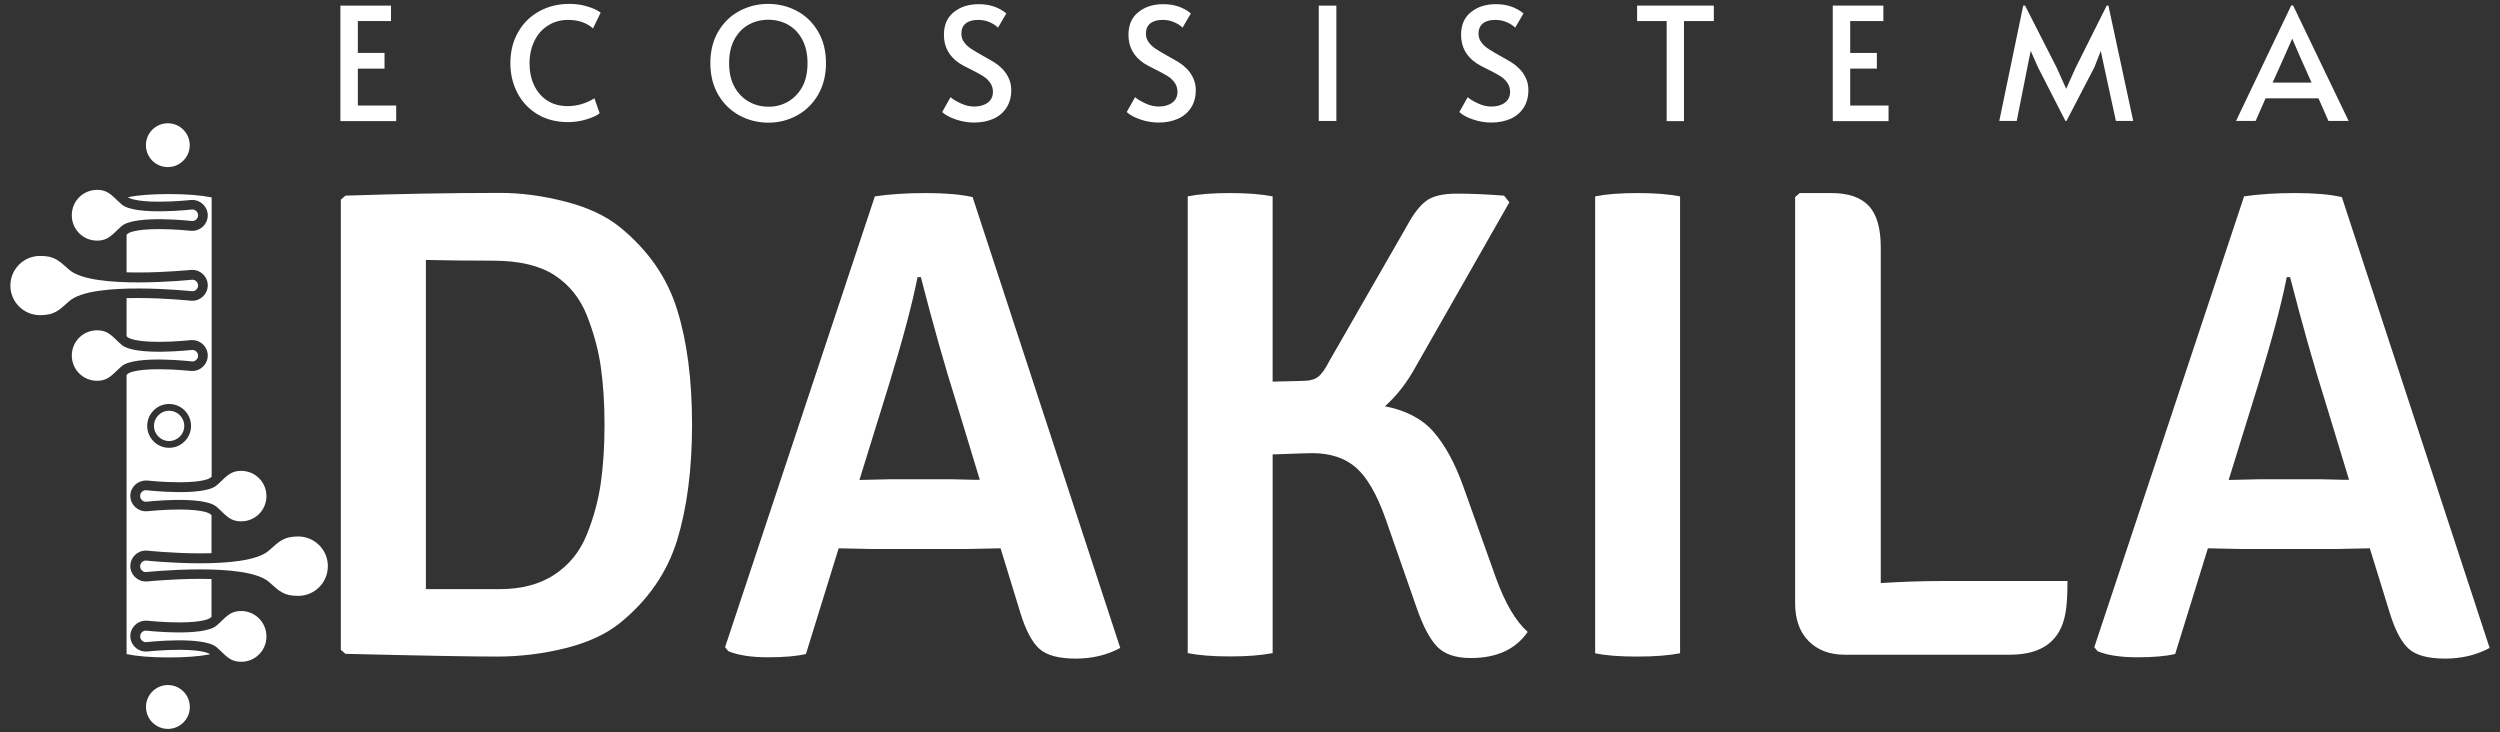
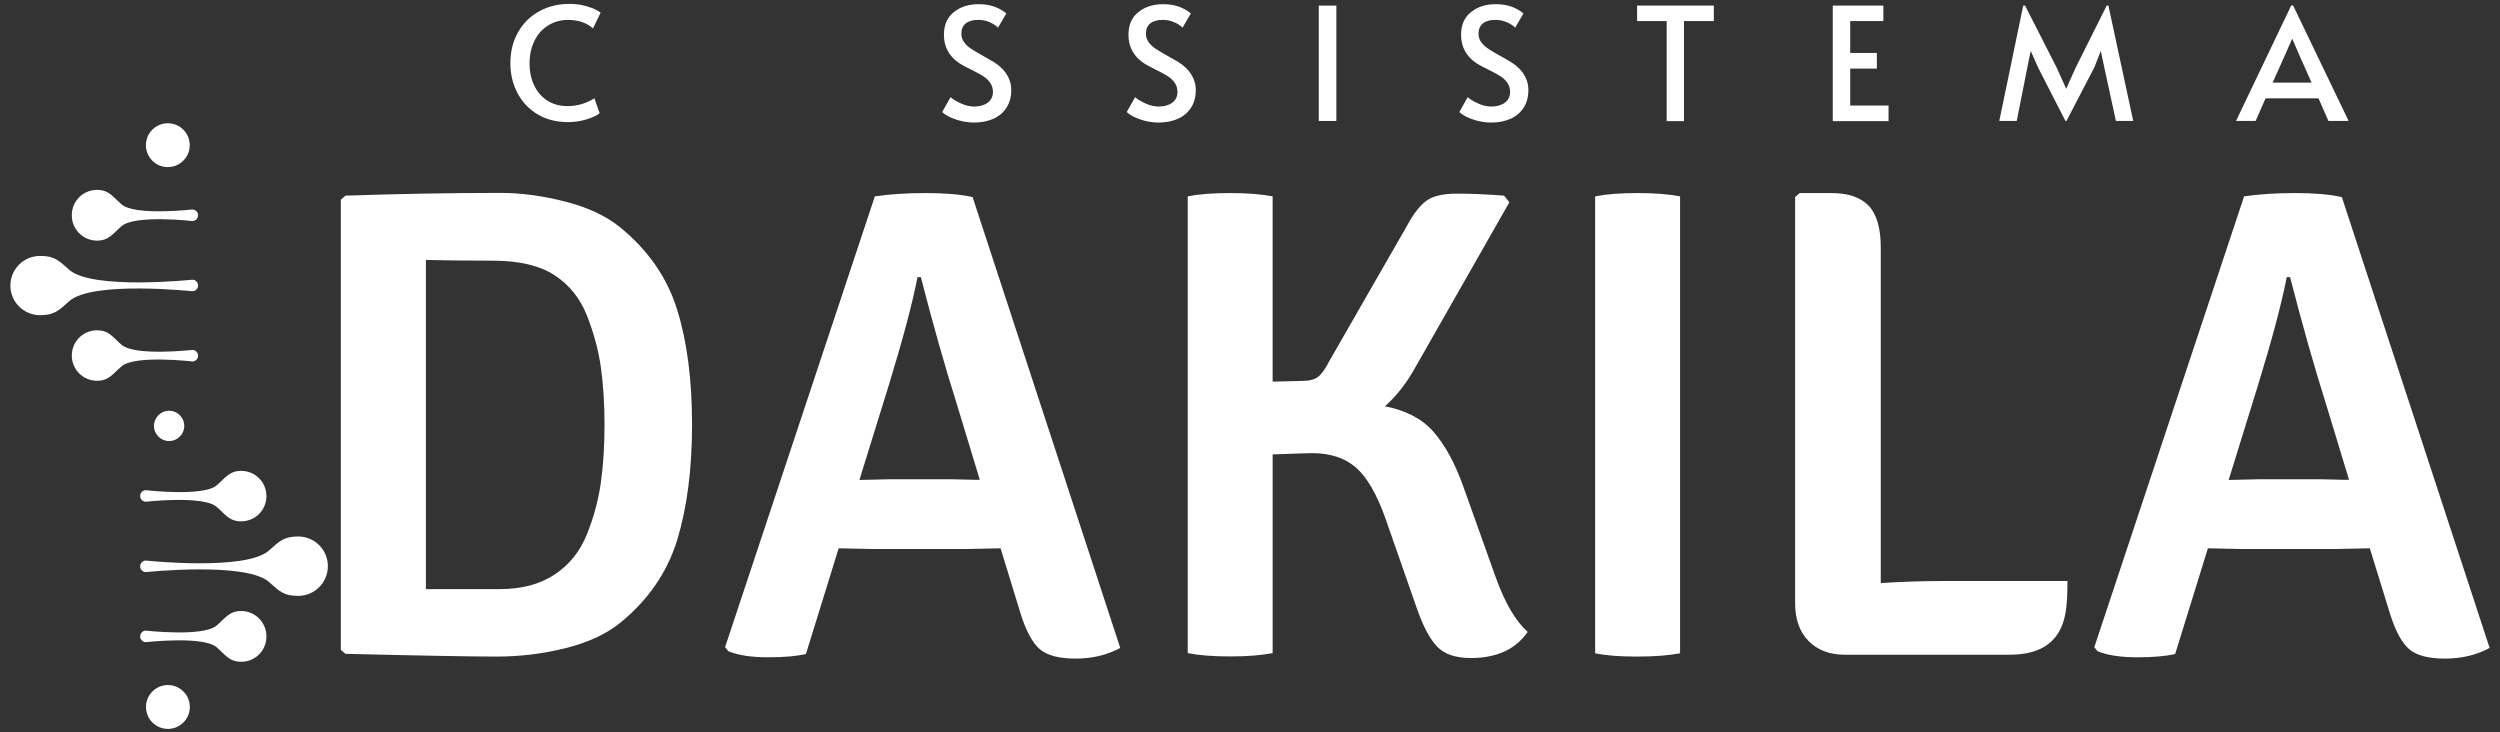
<svg xmlns="http://www.w3.org/2000/svg" version="1.1" id="Layer_1" x="0px" y="0px" viewBox="0 0 1734 508" style="enable-background:new 0 0 1734 508;" xml:space="preserve">
  <rect x="0" y="0" width="1734" height="508" fill="#333333" stroke="none" />
  <style type="text/css">
	.st0{fill:#FFFFFF;}
</style>
  <g>
    <g>
      <path class="st0" d="M469.6,214.6c7,22.3,10.4,49,10.4,80s-3.5,57.8-10.4,80.3c-7,22.4-20.2,41.5-39.7,57.3    c-9.6,7.7-22.2,13.5-37.8,17.4c-15.6,3.9-31.5,5.8-47.6,5.8s-51-0.6-104.9-1.9l-3.2-2.8V138.5l3.2-2.8    c35.6-1.2,71.5-1.9,107.6-1.9c14.2,0,29.2,2,44.8,6c15.6,4,28.2,9.9,37.8,17.6C449.4,173.3,462.7,192.4,469.6,214.6z M407,370.8    c4.8-11.9,8-23.8,9.7-35.7c1.7-11.9,2.6-25.4,2.6-40.4s-0.9-28.5-2.6-40.4c-1.7-11.9-5-23.8-9.7-35.7    c-4.8-11.9-12.3-21.2-22.5-27.8s-24.4-10-42.7-10c-18.3,0-33.7-0.2-46.4-0.5v228.3h51.5c14.8,0,27.4-3.3,37.6-10    S402.2,382.7,407,370.8z" />
      <path class="st0" d="M694,380.3l-24.1,0.5h-64.5l-23.7-0.5L559,453.6c-6.2,1.5-15,2.3-26.4,2.3s-20.6-1.4-27.4-4.2l-2.3-2.8    l103.9-312.7c10.2-1.5,22-2.3,35.3-2.3s24.1,0.9,32.5,2.8L777,449.4c-9,4.9-19.3,7.4-30.9,7.4c-11.6,0-20-2.2-25.1-6.7    s-9.5-12.8-13.2-24.8L694,380.3z M596.1,332.9l21.8-0.5h41.3c0.9,0,3.9,0.1,9,0.2c5.1,0.2,8.9,0.2,11.4,0.2l-15.8-52    c-8.7-27.5-17-57.1-25.1-88.6h-2.3c-3.7,18.9-10.4,43.9-20,75.2L596.1,332.9z" />
      <path class="st0" d="M1059.6,438.3c-8.4,12.1-21.5,18.1-39.4,18.1c-10.5,0-18.3-2.6-23.4-7.9c-5.1-5.3-9.8-14.2-14.2-26.9    l-21.9-62.7c-5.9-16.4-12.6-27.9-20.2-34.6c-7.6-6.6-17.7-10-30.4-10c-2.8,0-11.9,0.3-27.4,0.9V453c-7.7,1.5-17.6,2.3-29.7,2.3    c-12.1,0-21.8-0.8-29.2-2.3V136.2c7.4-1.5,17.2-2.3,29.2-2.3c12.1,0,22,0.8,29.7,2.3v128.5l20.4-0.5c4.9,0,8.7-0.9,11.1-2.8    c2.5-1.9,5.1-5.6,7.9-11.1l53.8-93.7c4.3-8,8.7-13.8,13.2-17.2c4.5-3.4,11.7-5.1,21.6-5.1c9.9,0,20.7,0.5,32.5,1.4l3.7,4.6    l-65,114.1c-5.9,10.8-13,20-21.3,27.4c14.5,2.8,25.8,8.7,33.6,17.6c7.9,9,14.8,21.5,20.6,37.6l22.7,63.6    C1043.9,418.3,1051.2,430.8,1059.6,438.3z" />
      <path class="st0" d="M1106.4,453.1V136.2c7.4-1.5,17.2-2.3,29.2-2.3c12.1,0,22,0.8,29.7,2.3v316.9c-7.7,1.5-17.6,2.3-29.7,2.3    C1123.6,455.4,1113.8,454.7,1106.4,453.1z" />
      <path class="st0" d="M1346.3,403h87.7c0,10.2-0.5,17.6-1.4,22.3c-3.4,19.2-16.2,28.8-38.5,28.8h-114.6c-10.5,0-18.9-3.2-25.1-9.5    s-9.3-15.1-9.3-26.2V136.7l3.2-2.8h21.8c11.8,0,20.4,2.9,26,8.8c5.6,5.9,8.4,15.5,8.4,28.8v232.9    C1319.4,403.5,1333.3,403,1346.3,403z" />
      <path class="st0" d="M1643.7,380.3l-24.1,0.5h-64.5l-23.7-0.5l-22.7,73.3c-6.2,1.5-15,2.3-26.4,2.3s-20.6-1.4-27.4-4.2l-2.3-2.8    l103.9-312.7c10.2-1.5,22-2.3,35.3-2.3s24.1,0.9,32.5,2.8l102.5,312.7c-9,4.9-19.3,7.4-30.9,7.4s-20-2.2-25.1-6.7    s-9.5-12.8-13.2-24.8L1643.7,380.3z M1545.8,332.9l21.8-0.5h41.3c0.9,0,3.9,0.1,9,0.2c5.1,0.2,8.9,0.2,11.4,0.2l-15.8-52    c-8.7-27.5-17-57.1-25.1-88.6h-2.3c-3.7,18.9-10.4,43.9-20,75.2L1545.8,332.9z" />
    </g>
    <g>
-       <path class="st0" d="M236.1,3.9h35.1v10.7h-23v22.1h18.5v10.9h-18.5v25.6h26.6V84h-38.7L236.1,3.9L236.1,3.9z" />
      <path class="st0" d="M372.7,79.2c-6.1-3.7-10.7-8.7-13.9-14.9c-3.2-6.2-4.8-13-4.8-20.5c0-7.9,1.7-15,5.2-21.2    c3.4-6.2,8.3-11.1,14.5-14.6s13.3-5.3,21.2-5.3c3.6,0,6.9,0.4,10,1.1c3.1,0.8,5.6,1.6,7.7,2.6c2,1,3.4,1.8,4,2.4l-5.3,10.9    c-4.4-3.9-10.2-5.9-17.3-5.9c-5,0-9.5,1.2-13.6,3.7s-7.3,6-9.6,10.6c-2.3,4.6-3.5,9.9-3.5,15.9c0,5.5,1,10.5,3.1,15    s5.1,8.1,9.1,10.7c4,2.6,8.7,3.9,14.3,3.9c6.4,0,12.6-1.8,18.5-5.4l3.6,10.3c-1.6,1.5-4.5,2.8-8.8,4.2c-4.2,1.3-8.5,2-12.9,2    C385.9,84.7,378.8,82.9,372.7,79.2z" />
-       <path class="st0" d="M512.7,80c-6.1-3.4-11-8.2-14.6-14.4c-3.6-6.2-5.4-13.5-5.4-21.8s1.8-15.6,5.4-21.8s8.5-11,14.6-14.3    c6.1-3.3,12.8-5,20.1-5s14,1.7,20.1,5s11,8.1,14.6,14.3s5.4,13.5,5.4,21.8s-1.8,15.5-5.4,21.8c-3.6,6.2-8.5,11.1-14.6,14.4    c-6.1,3.4-12.8,5.1-20.1,5.1C525.6,85,518.9,83.4,512.7,80z M546.6,70.5c4.1-2.4,7.4-5.8,9.9-10.3c2.4-4.5,3.6-10,3.6-16.3    c0-6.4-1.2-11.8-3.6-16.4c-2.4-4.5-5.7-8-9.8-10.3s-8.7-3.5-13.8-3.5s-9.7,1.2-13.8,3.5c-4.1,2.3-7.4,5.8-9.8,10.3    s-3.6,10-3.6,16.4c0,6.3,1.2,11.7,3.7,16.3c2.5,4.5,5.8,8,10,10.3c4.2,2.4,8.7,3.5,13.6,3.5C537.8,74.1,542.4,72.9,546.6,70.5z" />
      <path class="st0" d="M662.8,82.8c-4.3-1.5-7.4-3.2-9.3-5.1l5.8-10.3c1.5,1.4,3.9,2.8,7.1,4.3c3.2,1.5,6.3,2.2,9.3,2.2    c3.8,0,7-0.9,9.4-2.7c2.4-1.8,3.6-4.3,3.6-7.5c0-2.5-0.7-4.6-2-6.4c-1.3-1.8-2.9-3.3-4.8-4.5c-1.9-1.2-4.6-2.7-8.1-4.4    c-4.1-2-7-3.6-8.5-4.6c-7-4.7-10.6-11.3-10.6-19.6c0-6.9,2.3-12.2,6.9-15.8c4.6-3.7,10.3-5.5,17.3-5.5c7.5,0,13.8,2.1,19.1,6.4    l-5.8,9.9c-1.4-1.5-3.3-2.7-5.8-3.8s-5.2-1.6-8-1.6c-3.6,0-6.5,0.8-8.5,2.4c-2.1,1.6-3.1,4-3.1,7.2c0,2.3,0.7,4.3,2,6    c1.3,1.8,3,3.3,5,4.6s4.7,2.9,8.1,4.8c3.3,1.8,5.8,3.3,7.5,4.3c1.7,1.1,3.4,2.3,4.9,3.8c2.1,1.9,3.8,4.1,5.1,6.8    c1.3,2.6,2,5.5,2,8.6c0,4.9-1.1,9-3.3,12.4s-5.3,6-9.1,7.7c-3.9,1.7-8.3,2.6-13.2,2.6C671.4,85,667.1,84.3,662.8,82.8z" />
      <path class="st0" d="M790.8,82.8c-4.3-1.5-7.4-3.2-9.3-5.1l5.8-10.3c1.5,1.4,3.9,2.8,7.1,4.3c3.2,1.5,6.3,2.2,9.3,2.2    c3.8,0,7-0.9,9.4-2.7c2.4-1.8,3.6-4.3,3.6-7.5c0-2.5-0.7-4.6-2-6.4c-1.3-1.8-2.9-3.3-4.8-4.5c-1.9-1.2-4.6-2.7-8.1-4.4    c-4.1-2-7-3.6-8.5-4.6c-7-4.7-10.6-11.3-10.6-19.6c0-6.9,2.3-12.2,6.9-15.8c4.6-3.7,10.3-5.5,17.3-5.5c7.5,0,13.8,2.1,19.1,6.4    l-5.8,9.9c-1.4-1.5-3.3-2.7-5.8-3.8s-5.2-1.6-8-1.6c-3.6,0-6.5,0.8-8.5,2.4c-2.1,1.6-3.1,4-3.1,7.2c0,2.3,0.7,4.3,2,6    c1.3,1.8,3,3.3,5,4.6s4.7,2.9,8.1,4.8c3.3,1.8,5.8,3.3,7.5,4.3c1.7,1.1,3.4,2.3,4.9,3.8c2.1,1.9,3.8,4.1,5.1,6.8    c1.3,2.6,2,5.5,2,8.6c0,4.9-1.1,9-3.3,12.4s-5.3,6-9.1,7.7c-3.9,1.7-8.3,2.6-13.2,2.6C799.4,85,795.1,84.3,790.8,82.8z" />
      <path class="st0" d="M914.7,3.9h12.2v80h-12.2V3.9z" />
      <path class="st0" d="M1021.5,82.8c-4.3-1.5-7.4-3.2-9.3-5.1l5.8-10.3c1.5,1.4,3.9,2.8,7.1,4.3s6.3,2.2,9.3,2.2    c3.8,0,7-0.9,9.4-2.7c2.4-1.8,3.6-4.3,3.6-7.5c0-2.5-0.7-4.6-2-6.4c-1.3-1.8-2.9-3.3-4.8-4.5s-4.6-2.7-8.1-4.4    c-4.1-2-7-3.6-8.5-4.6c-7-4.7-10.6-11.3-10.6-19.6c0-6.9,2.3-12.2,6.9-15.8c4.6-3.7,10.3-5.5,17.3-5.5c7.5,0,13.8,2.1,19.1,6.4    l-5.8,9.9c-1.4-1.5-3.3-2.7-5.8-3.8s-5.2-1.6-8-1.6c-3.6,0-6.5,0.8-8.5,2.4s-3.1,4-3.1,7.2c0,2.3,0.7,4.3,2,6c1.3,1.8,3,3.3,5,4.6    s4.7,2.9,8.1,4.8c3.3,1.8,5.8,3.3,7.5,4.3c1.7,1.1,3.4,2.3,4.9,3.8c2.1,1.9,3.8,4.1,5.1,6.8c1.3,2.6,2,5.5,2,8.6    c0,4.9-1.1,9-3.3,12.4c-2.2,3.4-5.3,6-9.1,7.7c-3.9,1.7-8.3,2.6-13.2,2.6C1030.1,85,1025.8,84.3,1021.5,82.8z" />
      <path class="st0" d="M1156,14.6h-20.5V3.9h53.2v10.7H1168V84h-12V14.6z" />
      <path class="st0" d="M1271.2,3.9h35.1v10.7h-23v22.1h18.5v10.9h-18.5v25.6h26.6V84h-38.7V3.9z" />
      <path class="st0" d="M1413.5,46.6l-5-11.3l-2.3,11.3l-7.4,37.3h-12.1l16.6-80h1.3l22,43.2l6.5,14.5l6.5-14.5l21.6-43.2h1.2    l17.2,80h-12l-8.1-37.3l-2.4-11.3l-4.4,11.3l-19.4,37.3h-0.7L1413.5,46.6z" />
      <path class="st0" d="M1590.5,3.8l38.5,80.1h-14l-6.9-15.7h-36.7l-6.9,15.7h-13.6l38.3-80.1C1589.2,3.8,1590.5,3.8,1590.5,3.8z     M1585,37.9l-8.7,19.4h27l-8.6-19.3l-4.7-11h-0.2L1585,37.9z" />
    </g>
    <ellipse transform="matrix(0.998 -7.088848e-02 7.088848e-02 0.998 -34.446 9.484)" class="st0" cx="116.4" cy="490.1" rx="15.2" ry="15.2" />
    <ellipse class="st0" cx="116.4" cy="100.7" rx="15.2" ry="15.2" />
    <path class="st0" d="M167.3,423.8c-8.3,0-11,4.9-17.1,10.1c-9.3,8-49,3.5-49,3.5c-2.2,0-4,1.8-4,4s1.8,4,4,4c0,0,39.7-4.5,49,3.5   c6.1,5.2,8.7,10.1,17.1,10.1c9.7,0,17.5-7.8,17.5-17.5C184.8,431.7,177,423.8,167.3,423.8z" />
    <path class="st0" d="M101.2,340c-2.2,0-4,1.8-4,4s1.8,4,4,4c0,0,39.7-4.5,49,3.5c6.1,5.2,8.7,10.1,17.1,10.1   c9.7,0,17.5-7.8,17.5-17.5s-7.8-17.5-17.5-17.5c-8.3,0-11,4.9-17.1,10.1C140.9,344.6,101.2,340,101.2,340z" />
    <path class="st0" d="M133.4,250.7c2.2,0,4-1.8,4-4s-1.8-4-4-4c0,0-39.7,4.5-49-3.5c-6.1-5.2-8.7-10.1-17.1-10.1   c-9.7,0-17.5,7.8-17.5,17.5c0,9.7,7.8,17.5,17.5,17.5c8.3,0,11-4.9,17.1-10.1C93.7,246.1,133.4,250.7,133.4,250.7z" />
    <path class="st0" d="M67.3,166.9c8.3,0,11-4.9,17.1-10.1c9.3-8,49-3.5,49-3.5c2.2,0,4-1.8,4-4s-1.8-4-4-4c0,0-39.7,4.5-49-3.5   c-6.1-5.2-8.7-10.1-17.1-10.1c-9.7,0-17.5,7.8-17.5,17.5C49.7,159,57.6,166.9,67.3,166.9z" />
    <path class="st0" d="M101.2,388.8c-2.2,0-4,1.8-4,4s1.8,4,4,4c0,0,69.4-7.3,85.4,6.9c7.2,6.4,10.2,9.6,20.2,9.6   c11.4,0,20.6-9.2,20.6-20.6s-9.2-20.6-20.6-20.6c-10,0-13,3.3-20.2,9.7C170.6,396.2,101.2,388.8,101.2,388.8z" />
    <path class="st0" d="M27.8,218.6c10,0,13-3.3,20.2-9.7c15.9-14.3,85.4-6.9,85.4-6.9c2.2,0,4-1.8,4-4s-1.8-4-4-4   c0,0-69.4,7.3-85.4-6.9c-7.2-6.4-10.2-9.6-20.2-9.6c-11.4,0-20.6,9.2-20.6,20.6C7.2,209.4,16.4,218.6,27.8,218.6z" />
    <ellipse class="st0" cx="117.3" cy="295.4" rx="10.5" ry="10.5" />
-     <path class="st0" d="M101.2,333.3h0.4h0.4c0.1,0,11,1.2,22.3,1.2c17.4,0,21.2-2.8,21.6-3.1c0.3-0.3,0.6-0.5,0.9-0.8V136.9   c-7.7-1.5-17.6-2.3-29.7-2.3c-11.6,0-21.1,0.7-28.4,2.2l0,0c0.4,0.3,4.2,3.1,21.6,3.1c11.3,0,22.2-1.2,22.3-1.2h0.4h0.4   c5.9,0,10.7,4.8,10.7,10.7s-4.8,10.7-10.7,10.7H133h-0.4c-0.1,0-11-1.2-22.3-1.2c-17.4,0-21.2,2.8-21.6,3.1   c-0.3,0.3-0.6,0.5-0.9,0.8v26.1c2.5,0.1,5.2,0.1,8.1,0.1c19,0,36.5-1.8,36.7-1.8h0.4h0.4c5.9,0,10.7,4.8,10.7,10.7   s-4.8,10.7-10.7,10.7H133h-0.4c-0.2,0-17.8-1.9-36.8-1.9c-2.8,0-5.5,0-8,0.1v26.4c0.3,0.3,0.6,0.5,0.9,0.8   c0.4,0.3,4.2,3.1,21.6,3.1c11.3,0,22.2-1.2,22.3-1.2h0.4h0.4c5.9,0,10.7,4.8,10.7,10.7s-4.8,10.7-10.7,10.7H133h-0.4   c-0.1,0-11-1.2-22.3-1.2c-17.4,0-21.2,2.8-21.6,3.1c-0.3,0.3-0.6,0.5-0.9,0.8v193.7c7.4,1.5,17.2,2.3,29.2,2.3   c11.6,0,21.2-0.7,28.8-2.2l0,0c-0.4-0.3-4.2-3.1-21.6-3.1c-11.3,0-22.2,1.2-22.3,1.2h-0.4h-0.4c-5.9,0-10.7-4.8-10.7-10.7   s4.8-10.7,10.7-10.7h0.4h0.4c0.1,0,11,1.2,22.3,1.2c17.4,0,21.2-2.8,21.6-3.1c0.3-0.3,0.6-0.5,0.9-0.8v-26.2   c-2.5-0.1-5.2-0.1-8.1-0.1c-19,0-36.5,1.8-36.7,1.8h-0.4h-0.4c-5.9,0-10.7-4.8-10.7-10.7s4.8-10.7,10.7-10.7h0.4h0.4   c0.2,0,17.8,1.9,36.8,1.9c2.8,0,5.5,0,8-0.1v-26.4c-0.3-0.3-0.6-0.5-0.9-0.8c-0.4-0.3-4.2-3.1-21.6-3.1c-11.3,0-22.2,1.2-22.3,1.2   h-0.4h-0.4c-5.9,0-10.7-4.8-10.7-10.7S95.3,333.3,101.2,333.3z M117.3,280.2c8.4,0,15.2,6.8,15.2,15.2c0,8.4-6.8,15.2-15.2,15.2   s-15.2-6.8-15.2-15.2C102.1,287,108.9,280.2,117.3,280.2z" />
  </g>
</svg>